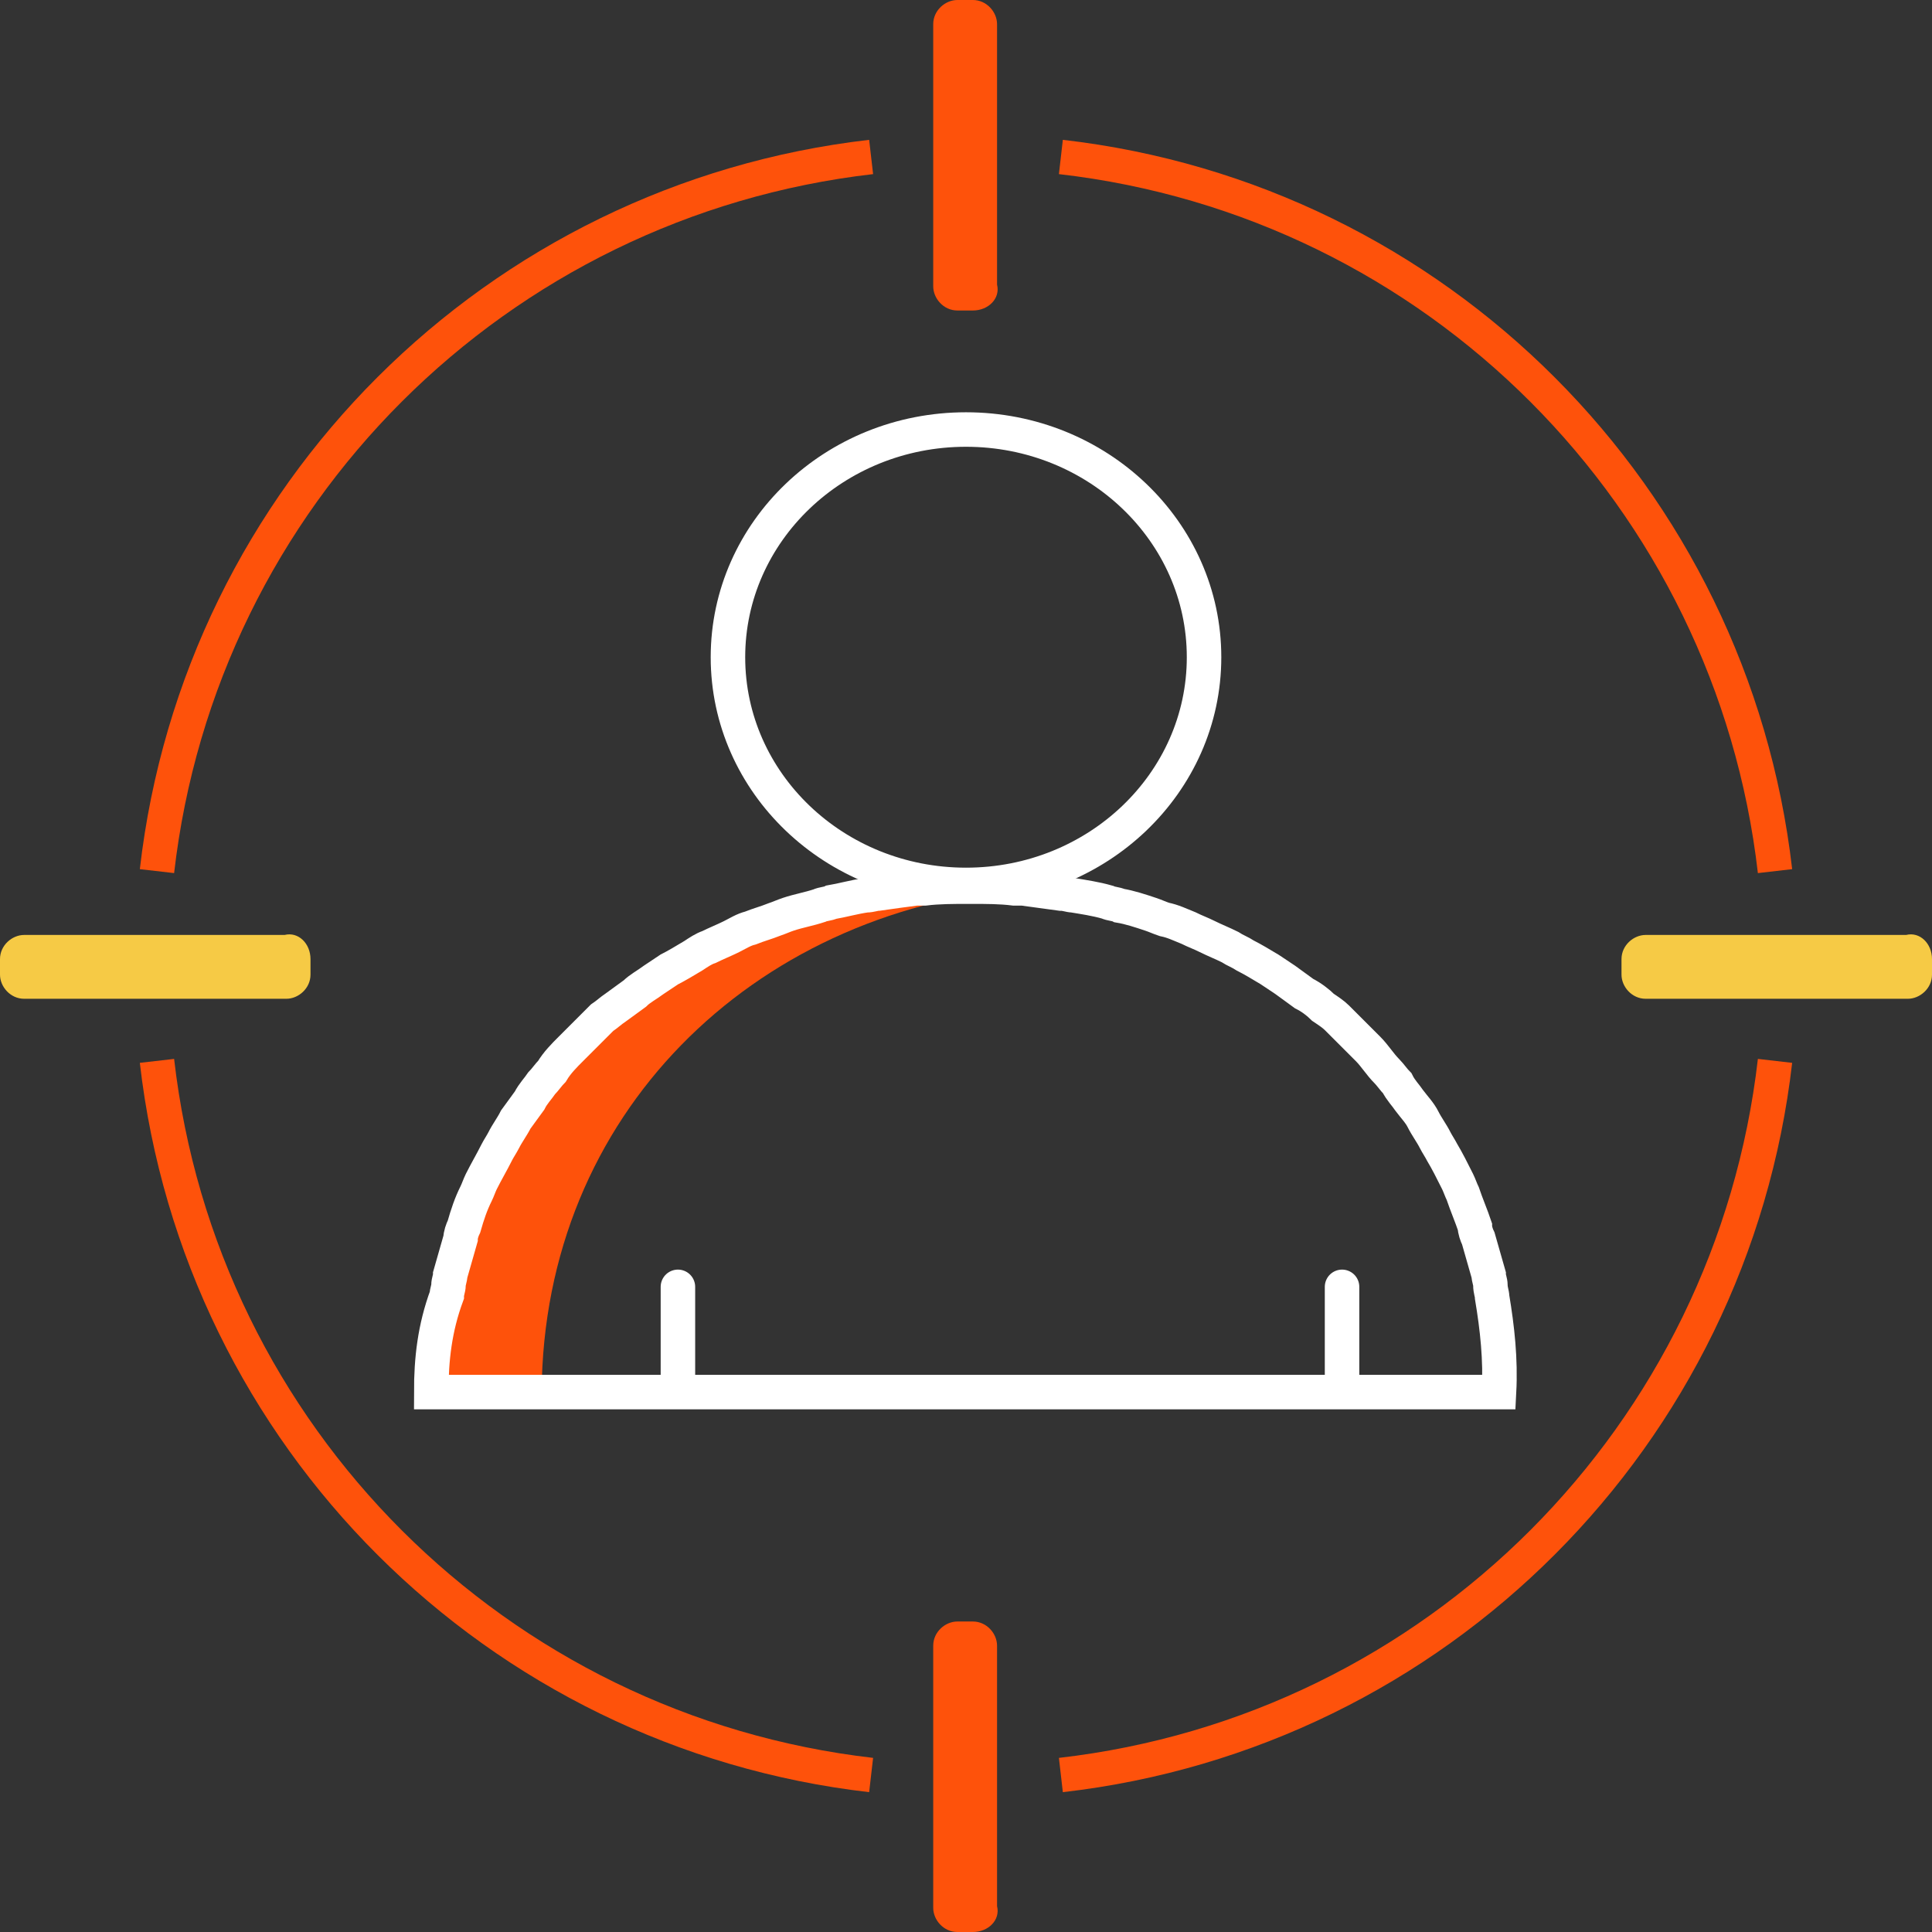
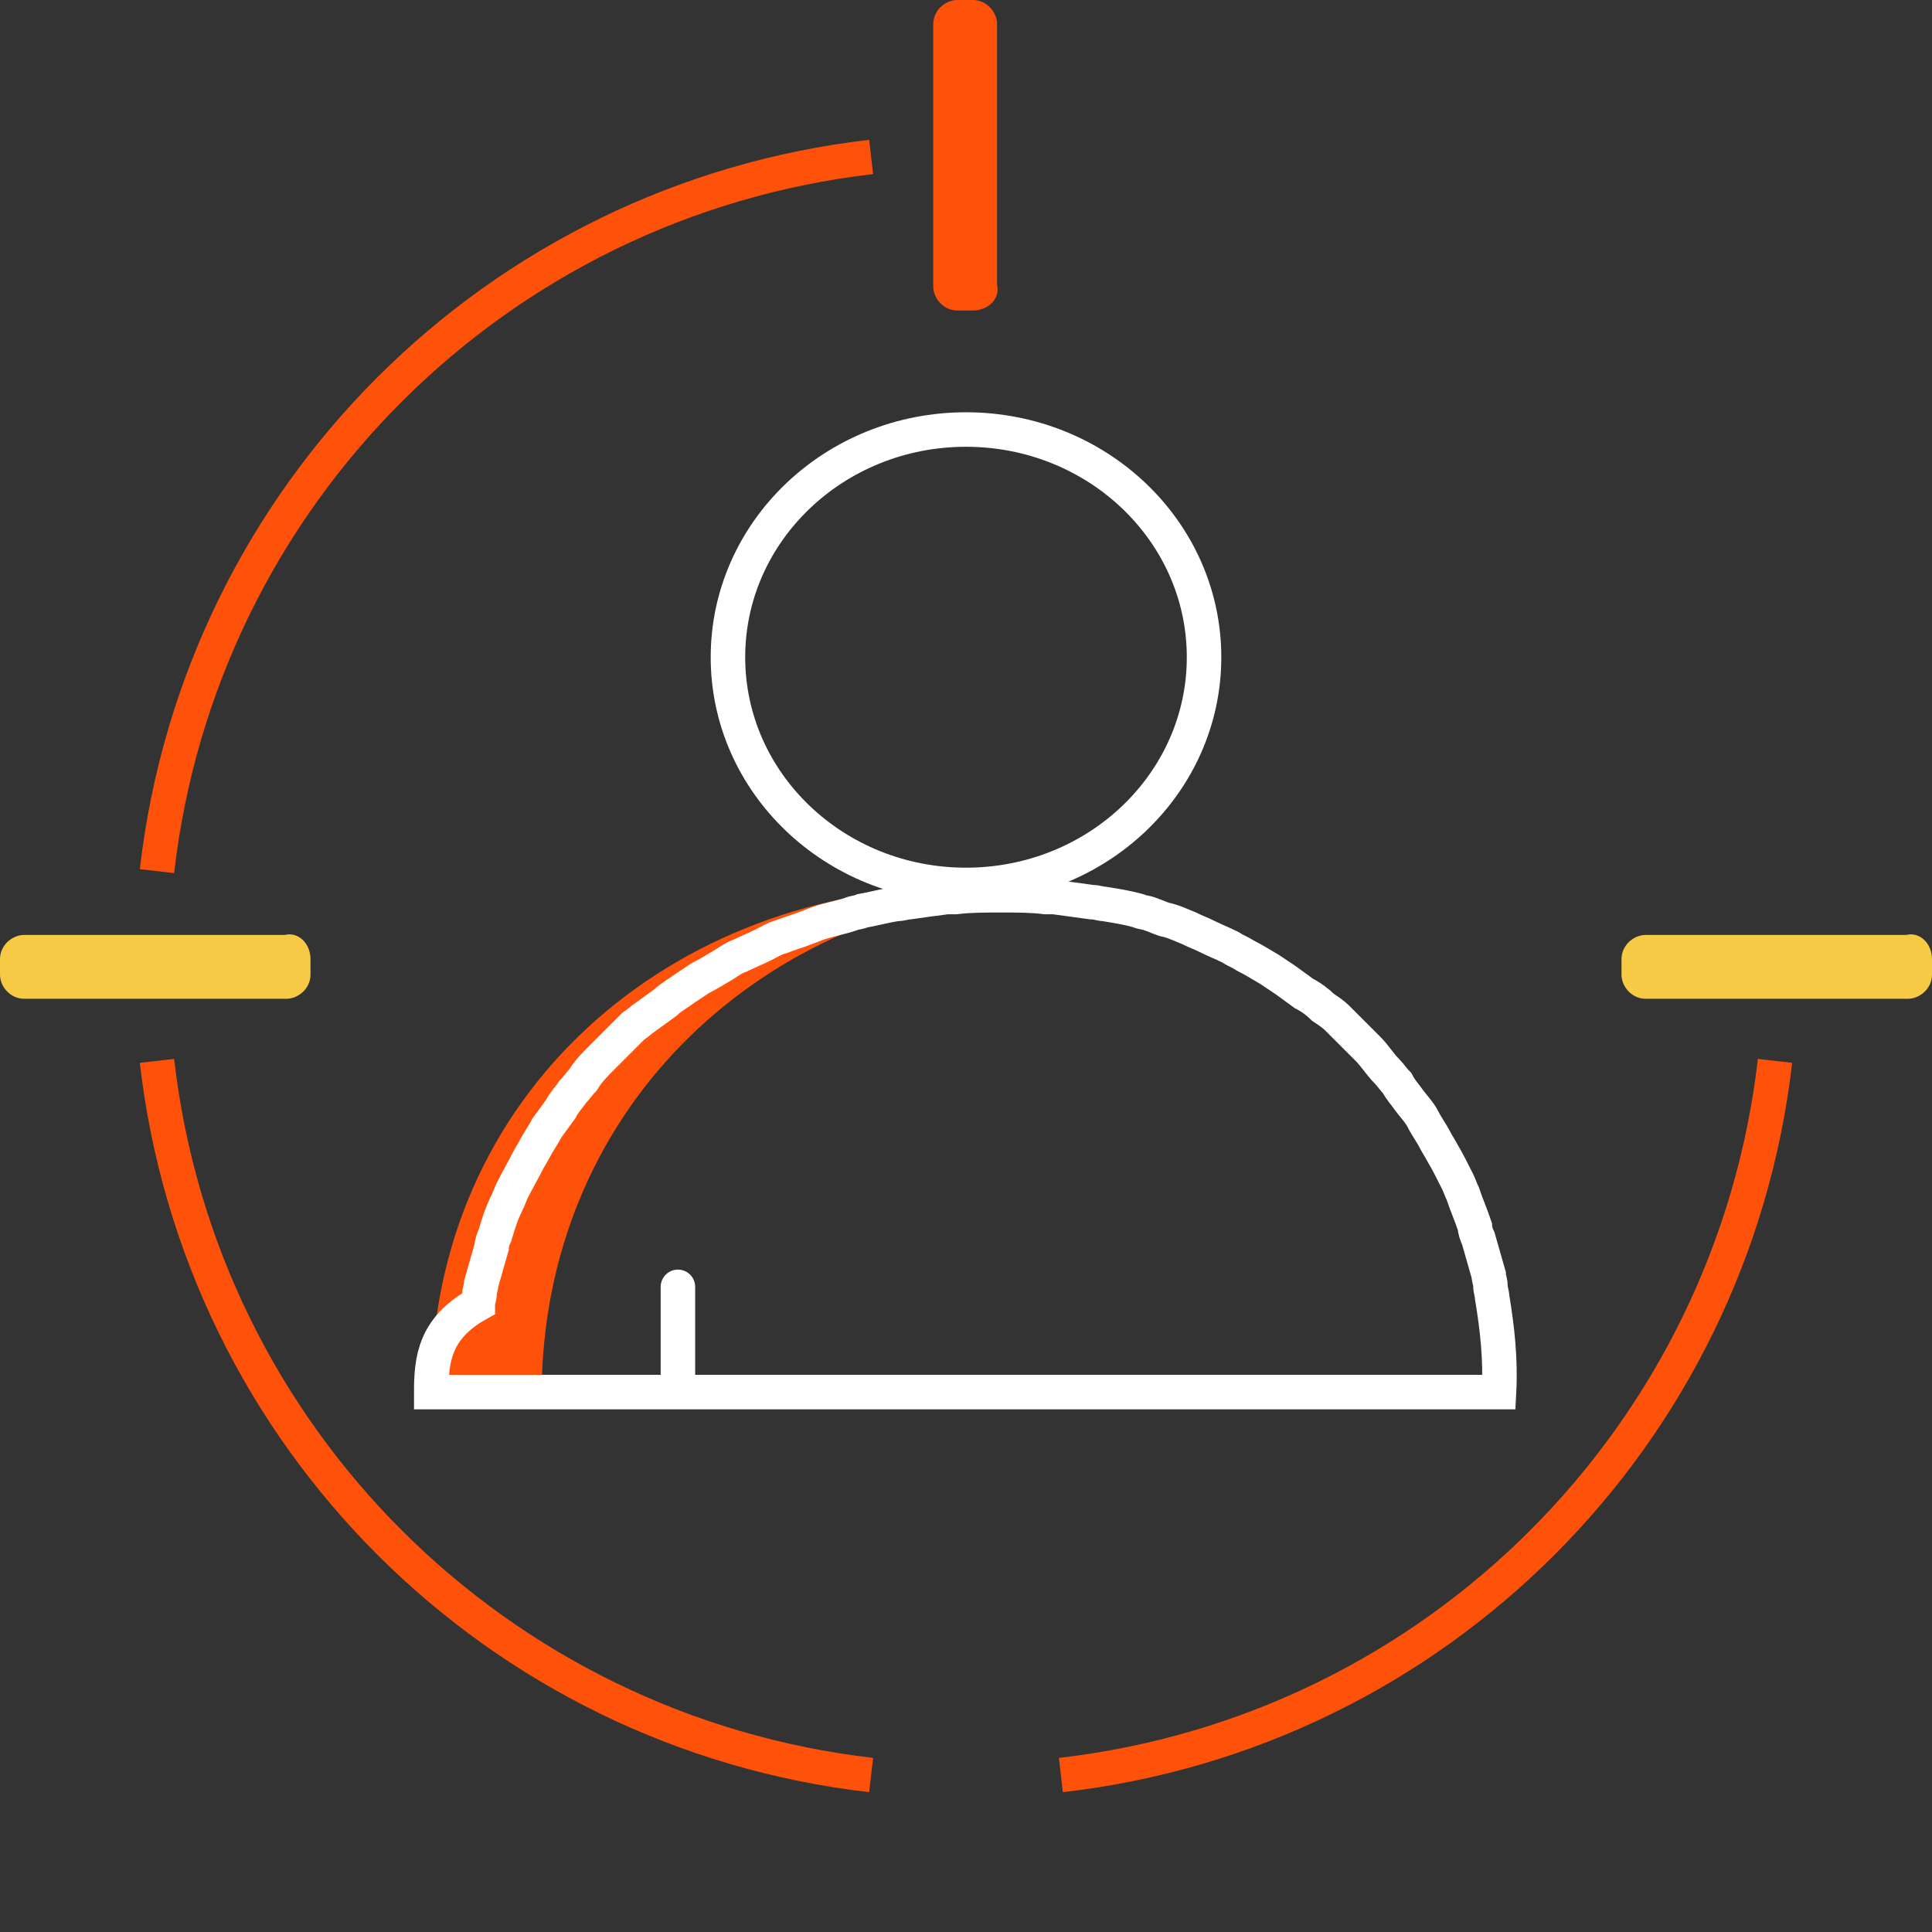
<svg xmlns="http://www.w3.org/2000/svg" version="1.1" id="Layer_1" x="0px" y="0px" viewBox="0 0 112 112" style="enable-background:new 0 0 112 112;" xml:space="preserve">
  <rect x="0" y="0" width="112" height="112" fill="#333333" stroke="none" />
  <style type="text/css">
	.st0{fill:none;stroke:#FE520B;stroke-width:2;stroke-miterlimit:10;}
	.st1{fill-rule:evenodd;clip-rule:evenodd;fill:#FE520B;}
	.st2{fill-rule:evenodd;clip-rule:evenodd;fill:#F6CA45;}
	.st3{fill:#FE520B;}
	.st4{fill:none;stroke:#FFFFFF;stroke-width:2;stroke-miterlimit:10;}
	.st5{fill:none;stroke:#FFFFFF;stroke-width:2;stroke-linecap:round;stroke-miterlimit:10;}
</style>
  <g>
    <g>
      <path class="st0" d="M61.5,102.9c21.8-2.5,38.9-19.7,41.4-41.4" />
      <path class="st0" d="M9.1,50.5c2.5-21.8,19.7-38.9,41.4-41.4" />
      <path class="st0" d="M9.1,61.5c2.5,21.8,19.7,38.9,41.4,41.4" />
-       <path class="st0" d="M61.5,9.1c21.8,2.5,38.9,19.7,41.4,41.4" />
    </g>
-     <path class="st1" d="M56.4,112h-0.9c-0.8,0-1.4-0.7-1.4-1.4V95.4c0-0.8,0.7-1.4,1.4-1.4h0.9c0.8,0,1.4,0.7,1.4,1.4v15.1   C58,111.3,57.3,112,56.4,112z" />
    <path class="st1" d="M56.4,18h-0.9c-0.8,0-1.4-0.7-1.4-1.4V1.4c0-0.8,0.7-1.4,1.4-1.4h0.9c0.8,0,1.4,0.7,1.4,1.4v15.1   C58,17.3,57.3,18,56.4,18z" />
    <path class="st2" d="M112,55.6v0.9c0,0.8-0.7,1.4-1.4,1.4H95.4c-0.8,0-1.4-0.7-1.4-1.4v-0.9c0-0.8,0.7-1.4,1.4-1.4h15.1   C111.3,54,112,54.7,112,55.6z" />
    <path class="st2" d="M18,55.6v0.9c0,0.8-0.7,1.4-1.4,1.4H1.4c-0.8,0-1.4-0.7-1.4-1.4v-0.9c0-0.8,0.7-1.4,1.4-1.4h15.1   C17.3,54,18,54.7,18,55.6z" />
  </g>
  <g>
    <path class="st3" d="M59.2,51.5c-1-0.1-2.1-0.1-3.1-0.1c0,0-0.1,0-0.1,0c0,0-0.1,0-0.1,0C38.8,51.4,25,63.5,25,80.7   c0,0,2.5,0,6.4,0C31.5,64.6,43.6,52.9,59.2,51.5z" />
    <g>
      <ellipse class="st4" cx="56" cy="38.1" rx="13.8" ry="13.2" />
      <line class="st5" x1="39.3" y1="80.3" x2="39.3" y2="74.6" />
-       <line class="st5" x1="77.8" y1="80.3" x2="77.8" y2="74.6" />
    </g>
-     <path class="st4" d="M86.5,75.2C86.5,75.2,86.5,75.2,86.5,75.2c0-0.2-0.1-0.4-0.1-0.7c0-0.2-0.1-0.4-0.1-0.6   c-0.2-0.7-0.4-1.4-0.6-2.1c-0.1-0.2-0.2-0.5-0.2-0.7c-0.2-0.6-0.5-1.3-0.7-1.9c-0.1-0.2-0.2-0.5-0.3-0.7c-0.3-0.6-0.6-1.2-0.9-1.7   c-0.1-0.2-0.3-0.5-0.4-0.7c-0.2-0.4-0.5-0.8-0.7-1.2c-0.2-0.4-0.5-0.7-0.8-1.1c-0.2-0.3-0.5-0.6-0.7-1c-0.2-0.2-0.4-0.5-0.6-0.7   c-0.4-0.4-0.7-0.9-1.1-1.3c-0.2-0.2-0.4-0.4-0.6-0.6c-0.4-0.4-0.8-0.8-1.2-1.2c-0.2-0.2-0.5-0.4-0.8-0.6c-0.3-0.3-0.7-0.6-1.1-0.8   c-0.4-0.3-0.7-0.5-1.1-0.8c-0.3-0.2-0.6-0.4-0.9-0.6c-0.5-0.3-1-0.6-1.4-0.8c-0.3-0.2-0.6-0.3-0.9-0.5c-0.4-0.2-0.9-0.4-1.3-0.6   c-0.4-0.2-0.7-0.3-1.1-0.5c-0.5-0.2-0.9-0.4-1.4-0.5c-0.3-0.1-0.5-0.2-0.8-0.3c-0.6-0.2-1.2-0.4-1.8-0.5c-0.2-0.1-0.5-0.1-0.7-0.2   c-0.7-0.2-1.4-0.3-2-0.4c-0.2,0-0.4-0.1-0.7-0.1c-0.7-0.1-1.5-0.2-2.2-0.3c-0.1,0-0.3,0-0.5,0c-0.8-0.1-1.6-0.1-2.5-0.1   c0,0,0,0,0,0c0,0,0,0,0,0c0,0,0,0,0,0c0,0-0.1,0-0.1,0c0,0-0.1,0-0.1,0c0,0,0,0,0,0c0,0,0,0,0,0c0,0,0,0,0,0c-0.8,0-1.7,0-2.5,0.1   c-0.2,0-0.3,0-0.5,0c-0.8,0.1-1.5,0.2-2.2,0.3c-0.2,0-0.4,0.1-0.7,0.1c-0.7,0.1-1.4,0.3-2,0.4c-0.2,0.1-0.5,0.1-0.7,0.2   c-0.6,0.2-1.2,0.3-1.8,0.5c-0.3,0.1-0.5,0.2-0.8,0.3c-0.5,0.2-0.9,0.3-1.4,0.5c-0.4,0.1-0.7,0.3-1.1,0.5c-0.4,0.2-0.9,0.4-1.3,0.6   c-0.3,0.1-0.6,0.3-0.9,0.5c-0.5,0.3-1,0.6-1.4,0.8c-0.3,0.2-0.6,0.4-0.9,0.6c-0.4,0.3-0.8,0.5-1.1,0.8c-0.4,0.3-0.7,0.5-1.1,0.8   c-0.3,0.2-0.5,0.4-0.8,0.6c-0.4,0.4-0.8,0.8-1.2,1.2c-0.2,0.2-0.4,0.4-0.6,0.6c-0.4,0.4-0.8,0.8-1.1,1.3c-0.2,0.2-0.4,0.5-0.6,0.7   c-0.2,0.3-0.5,0.6-0.7,1c-0.3,0.4-0.5,0.7-0.8,1.1c-0.2,0.4-0.5,0.8-0.7,1.2c-0.1,0.2-0.3,0.5-0.4,0.7c-0.3,0.6-0.6,1.1-0.9,1.7   c-0.1,0.2-0.2,0.5-0.3,0.7c-0.3,0.6-0.5,1.2-0.7,1.9c-0.1,0.2-0.2,0.5-0.2,0.7c-0.2,0.7-0.4,1.4-0.6,2.1c0,0.2-0.1,0.4-0.1,0.6   c0,0.2-0.1,0.4-0.1,0.6c0,0,0,0,0,0C25.2,77,25,78.8,25,80.7c0,0,4.7,0,11.5,0c5.2,0,11.5,0,18.1,0c0,0,0,0,0,0c0.9,0,1.8,0,2.7,0   c0,0,0,0,0,0c6.5,0,12.9,0,18.1,0c6.8,0,11.5,0,11.5,0C87,78.8,86.8,77,86.5,75.2z" />
+     <path class="st4" d="M86.5,75.2C86.5,75.2,86.5,75.2,86.5,75.2c0-0.2-0.1-0.4-0.1-0.7c0-0.2-0.1-0.4-0.1-0.6   c-0.2-0.7-0.4-1.4-0.6-2.1c-0.1-0.2-0.2-0.5-0.2-0.7c-0.2-0.6-0.5-1.3-0.7-1.9c-0.1-0.2-0.2-0.5-0.3-0.7c-0.3-0.6-0.6-1.2-0.9-1.7   c-0.1-0.2-0.3-0.5-0.4-0.7c-0.2-0.4-0.5-0.8-0.7-1.2c-0.2-0.4-0.5-0.7-0.8-1.1c-0.2-0.3-0.5-0.6-0.7-1c-0.2-0.2-0.4-0.5-0.6-0.7   c-0.4-0.4-0.7-0.9-1.1-1.3c-0.2-0.2-0.4-0.4-0.6-0.6c-0.4-0.4-0.8-0.8-1.2-1.2c-0.2-0.2-0.5-0.4-0.8-0.6c-0.3-0.3-0.7-0.6-1.1-0.8   c-0.4-0.3-0.7-0.5-1.1-0.8c-0.3-0.2-0.6-0.4-0.9-0.6c-0.5-0.3-1-0.6-1.4-0.8c-0.3-0.2-0.6-0.3-0.9-0.5c-0.4-0.2-0.9-0.4-1.3-0.6   c-0.4-0.2-0.7-0.3-1.1-0.5c-0.5-0.2-0.9-0.4-1.4-0.5c-0.3-0.1-0.5-0.2-0.8-0.3c-0.2-0.1-0.5-0.1-0.7-0.2   c-0.7-0.2-1.4-0.3-2-0.4c-0.2,0-0.4-0.1-0.7-0.1c-0.7-0.1-1.5-0.2-2.2-0.3c-0.1,0-0.3,0-0.5,0c-0.8-0.1-1.6-0.1-2.5-0.1   c0,0,0,0,0,0c0,0,0,0,0,0c0,0,0,0,0,0c0,0-0.1,0-0.1,0c0,0-0.1,0-0.1,0c0,0,0,0,0,0c0,0,0,0,0,0c0,0,0,0,0,0c-0.8,0-1.7,0-2.5,0.1   c-0.2,0-0.3,0-0.5,0c-0.8,0.1-1.5,0.2-2.2,0.3c-0.2,0-0.4,0.1-0.7,0.1c-0.7,0.1-1.4,0.3-2,0.4c-0.2,0.1-0.5,0.1-0.7,0.2   c-0.6,0.2-1.2,0.3-1.8,0.5c-0.3,0.1-0.5,0.2-0.8,0.3c-0.5,0.2-0.9,0.3-1.4,0.5c-0.4,0.1-0.7,0.3-1.1,0.5c-0.4,0.2-0.9,0.4-1.3,0.6   c-0.3,0.1-0.6,0.3-0.9,0.5c-0.5,0.3-1,0.6-1.4,0.8c-0.3,0.2-0.6,0.4-0.9,0.6c-0.4,0.3-0.8,0.5-1.1,0.8c-0.4,0.3-0.7,0.5-1.1,0.8   c-0.3,0.2-0.5,0.4-0.8,0.6c-0.4,0.4-0.8,0.8-1.2,1.2c-0.2,0.2-0.4,0.4-0.6,0.6c-0.4,0.4-0.8,0.8-1.1,1.3c-0.2,0.2-0.4,0.5-0.6,0.7   c-0.2,0.3-0.5,0.6-0.7,1c-0.3,0.4-0.5,0.7-0.8,1.1c-0.2,0.4-0.5,0.8-0.7,1.2c-0.1,0.2-0.3,0.5-0.4,0.7c-0.3,0.6-0.6,1.1-0.9,1.7   c-0.1,0.2-0.2,0.5-0.3,0.7c-0.3,0.6-0.5,1.2-0.7,1.9c-0.1,0.2-0.2,0.5-0.2,0.7c-0.2,0.7-0.4,1.4-0.6,2.1c0,0.2-0.1,0.4-0.1,0.6   c0,0.2-0.1,0.4-0.1,0.6c0,0,0,0,0,0C25.2,77,25,78.8,25,80.7c0,0,4.7,0,11.5,0c5.2,0,11.5,0,18.1,0c0,0,0,0,0,0c0.9,0,1.8,0,2.7,0   c0,0,0,0,0,0c6.5,0,12.9,0,18.1,0c6.8,0,11.5,0,11.5,0C87,78.8,86.8,77,86.5,75.2z" />
  </g>
</svg>